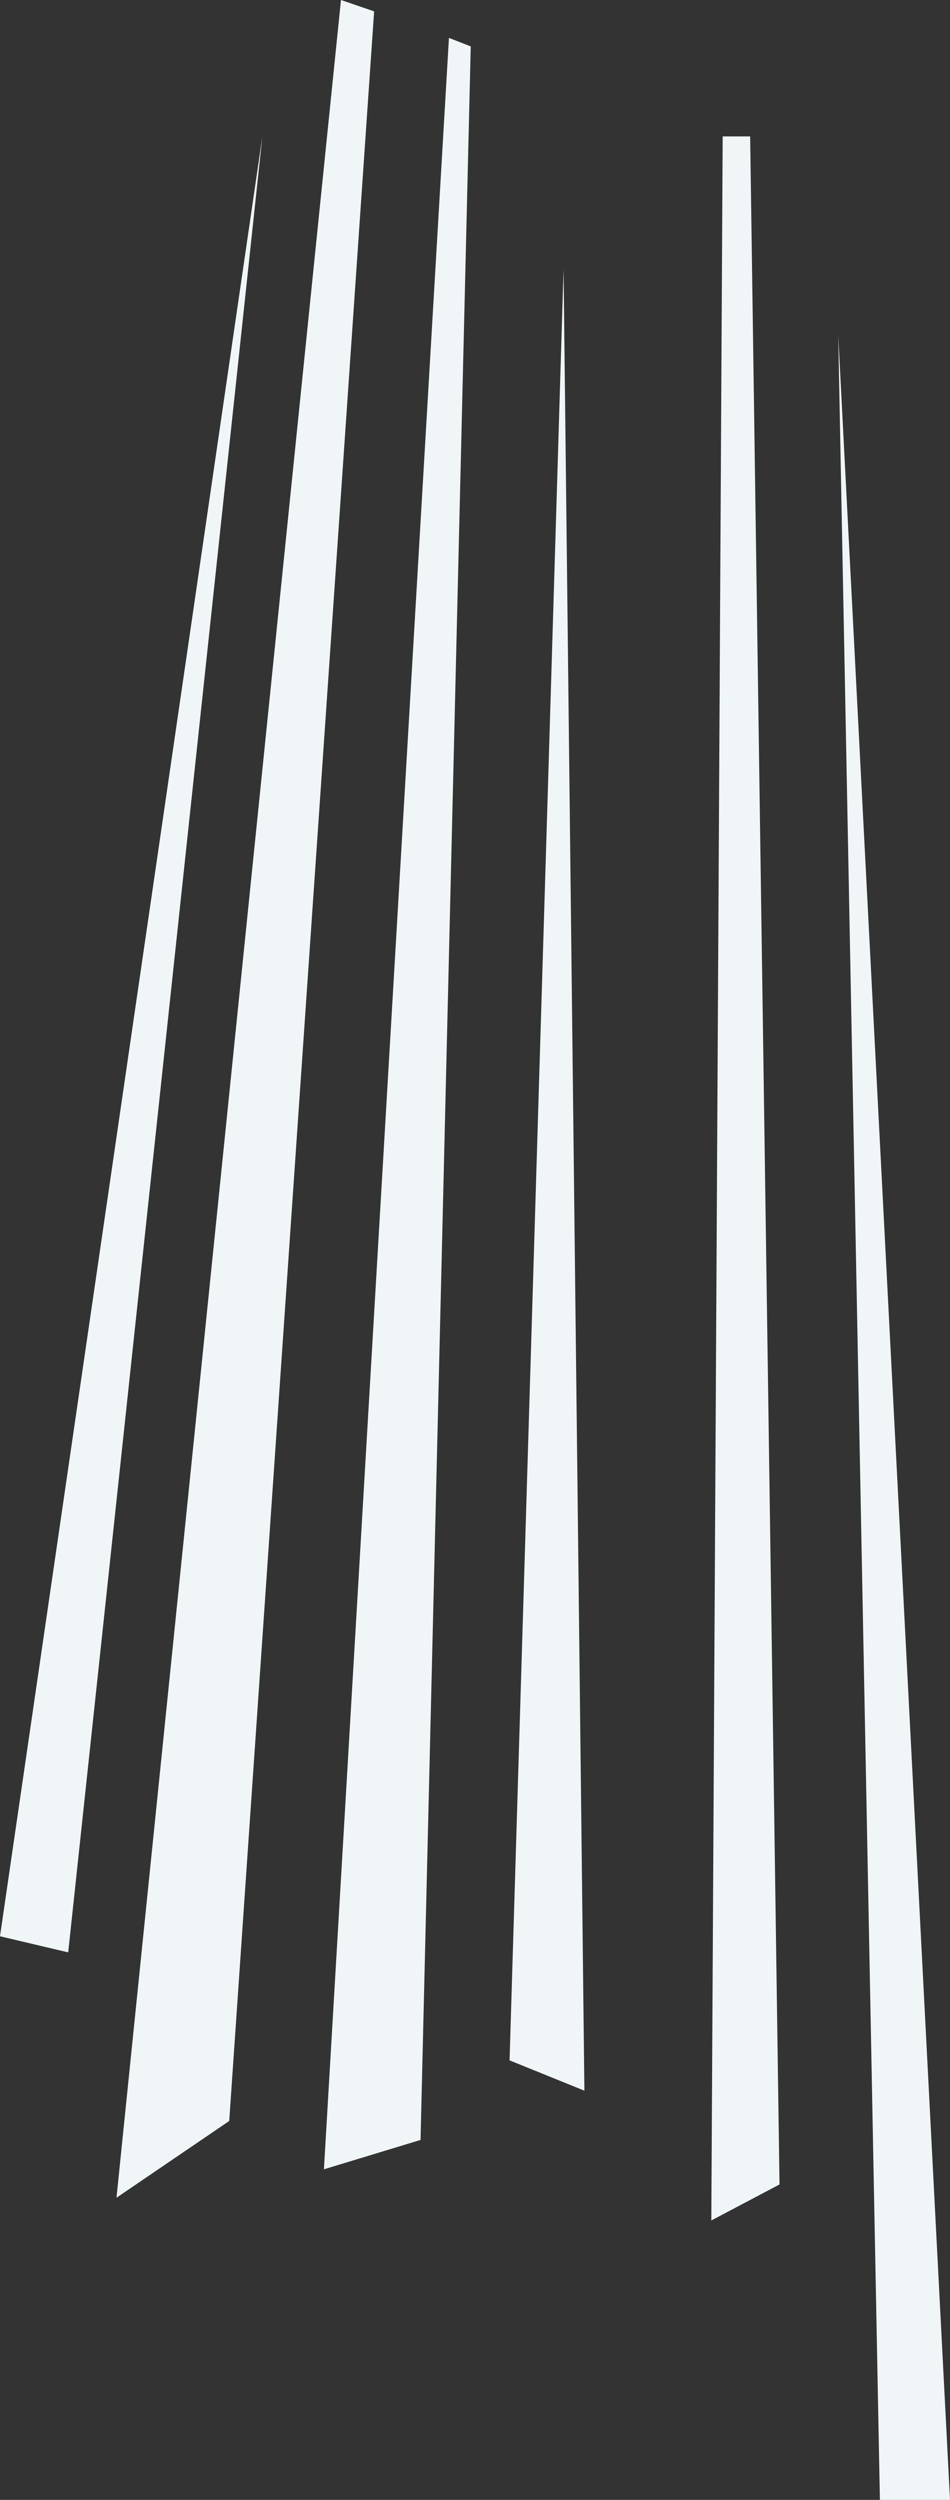
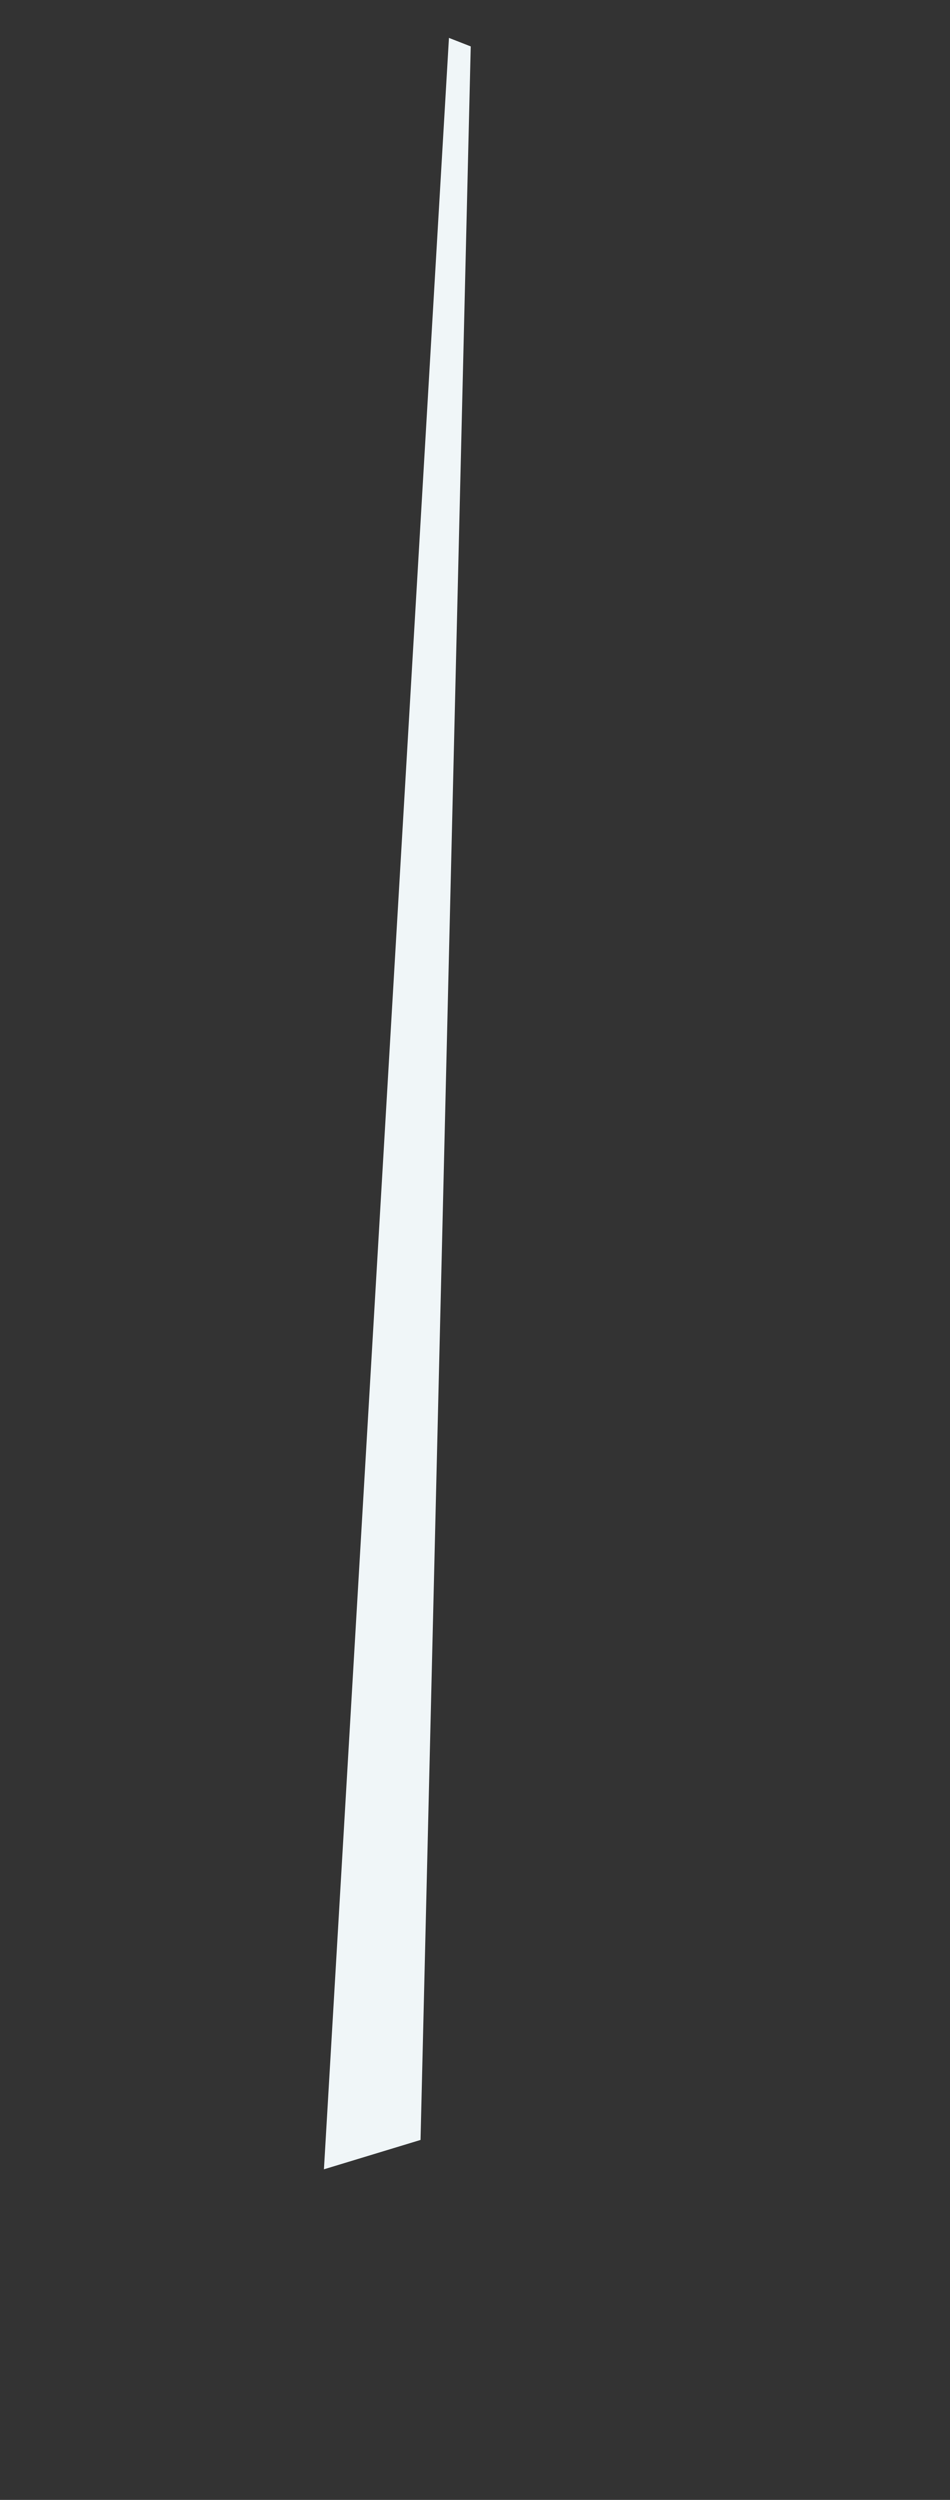
<svg xmlns="http://www.w3.org/2000/svg" version="1.1" id="_x3C_Layer_x3E_" x="0px" y="0px" viewBox="0 0 100.3 263.9" style="enable-background:new 0 0 100.3 263.9;" xml:space="preserve">
  <rect x="0" y="0" width="100.3" height="263.9" fill="#333333" stroke="none" />
  <style type="text/css"> .st0{fill:#F0F6F8;} </style>
  <g>
-     <polygon class="st0" points="36,0 12.3,232 24.2,223.9 39.5,1.2 " />
    <polygon class="st0" points="47.4,4 34.2,229 44.4,225.9 49.7,4.9 " />
-     <polygon class="st0" points="76.3,14.4 75.1,234.4 82.3,230.6 79.2,14.4 " />
-     <polygon class="st0" points="88.5,35.4 92.9,263.9 100.3,263.9 " />
-     <polygon class="st0" points="59.5,28.4 53.8,217.5 61.7,220.7 " />
-     <polygon class="st0" points="27.7,14.4 0,204.4 7.2,206.1 " />
  </g>
</svg>